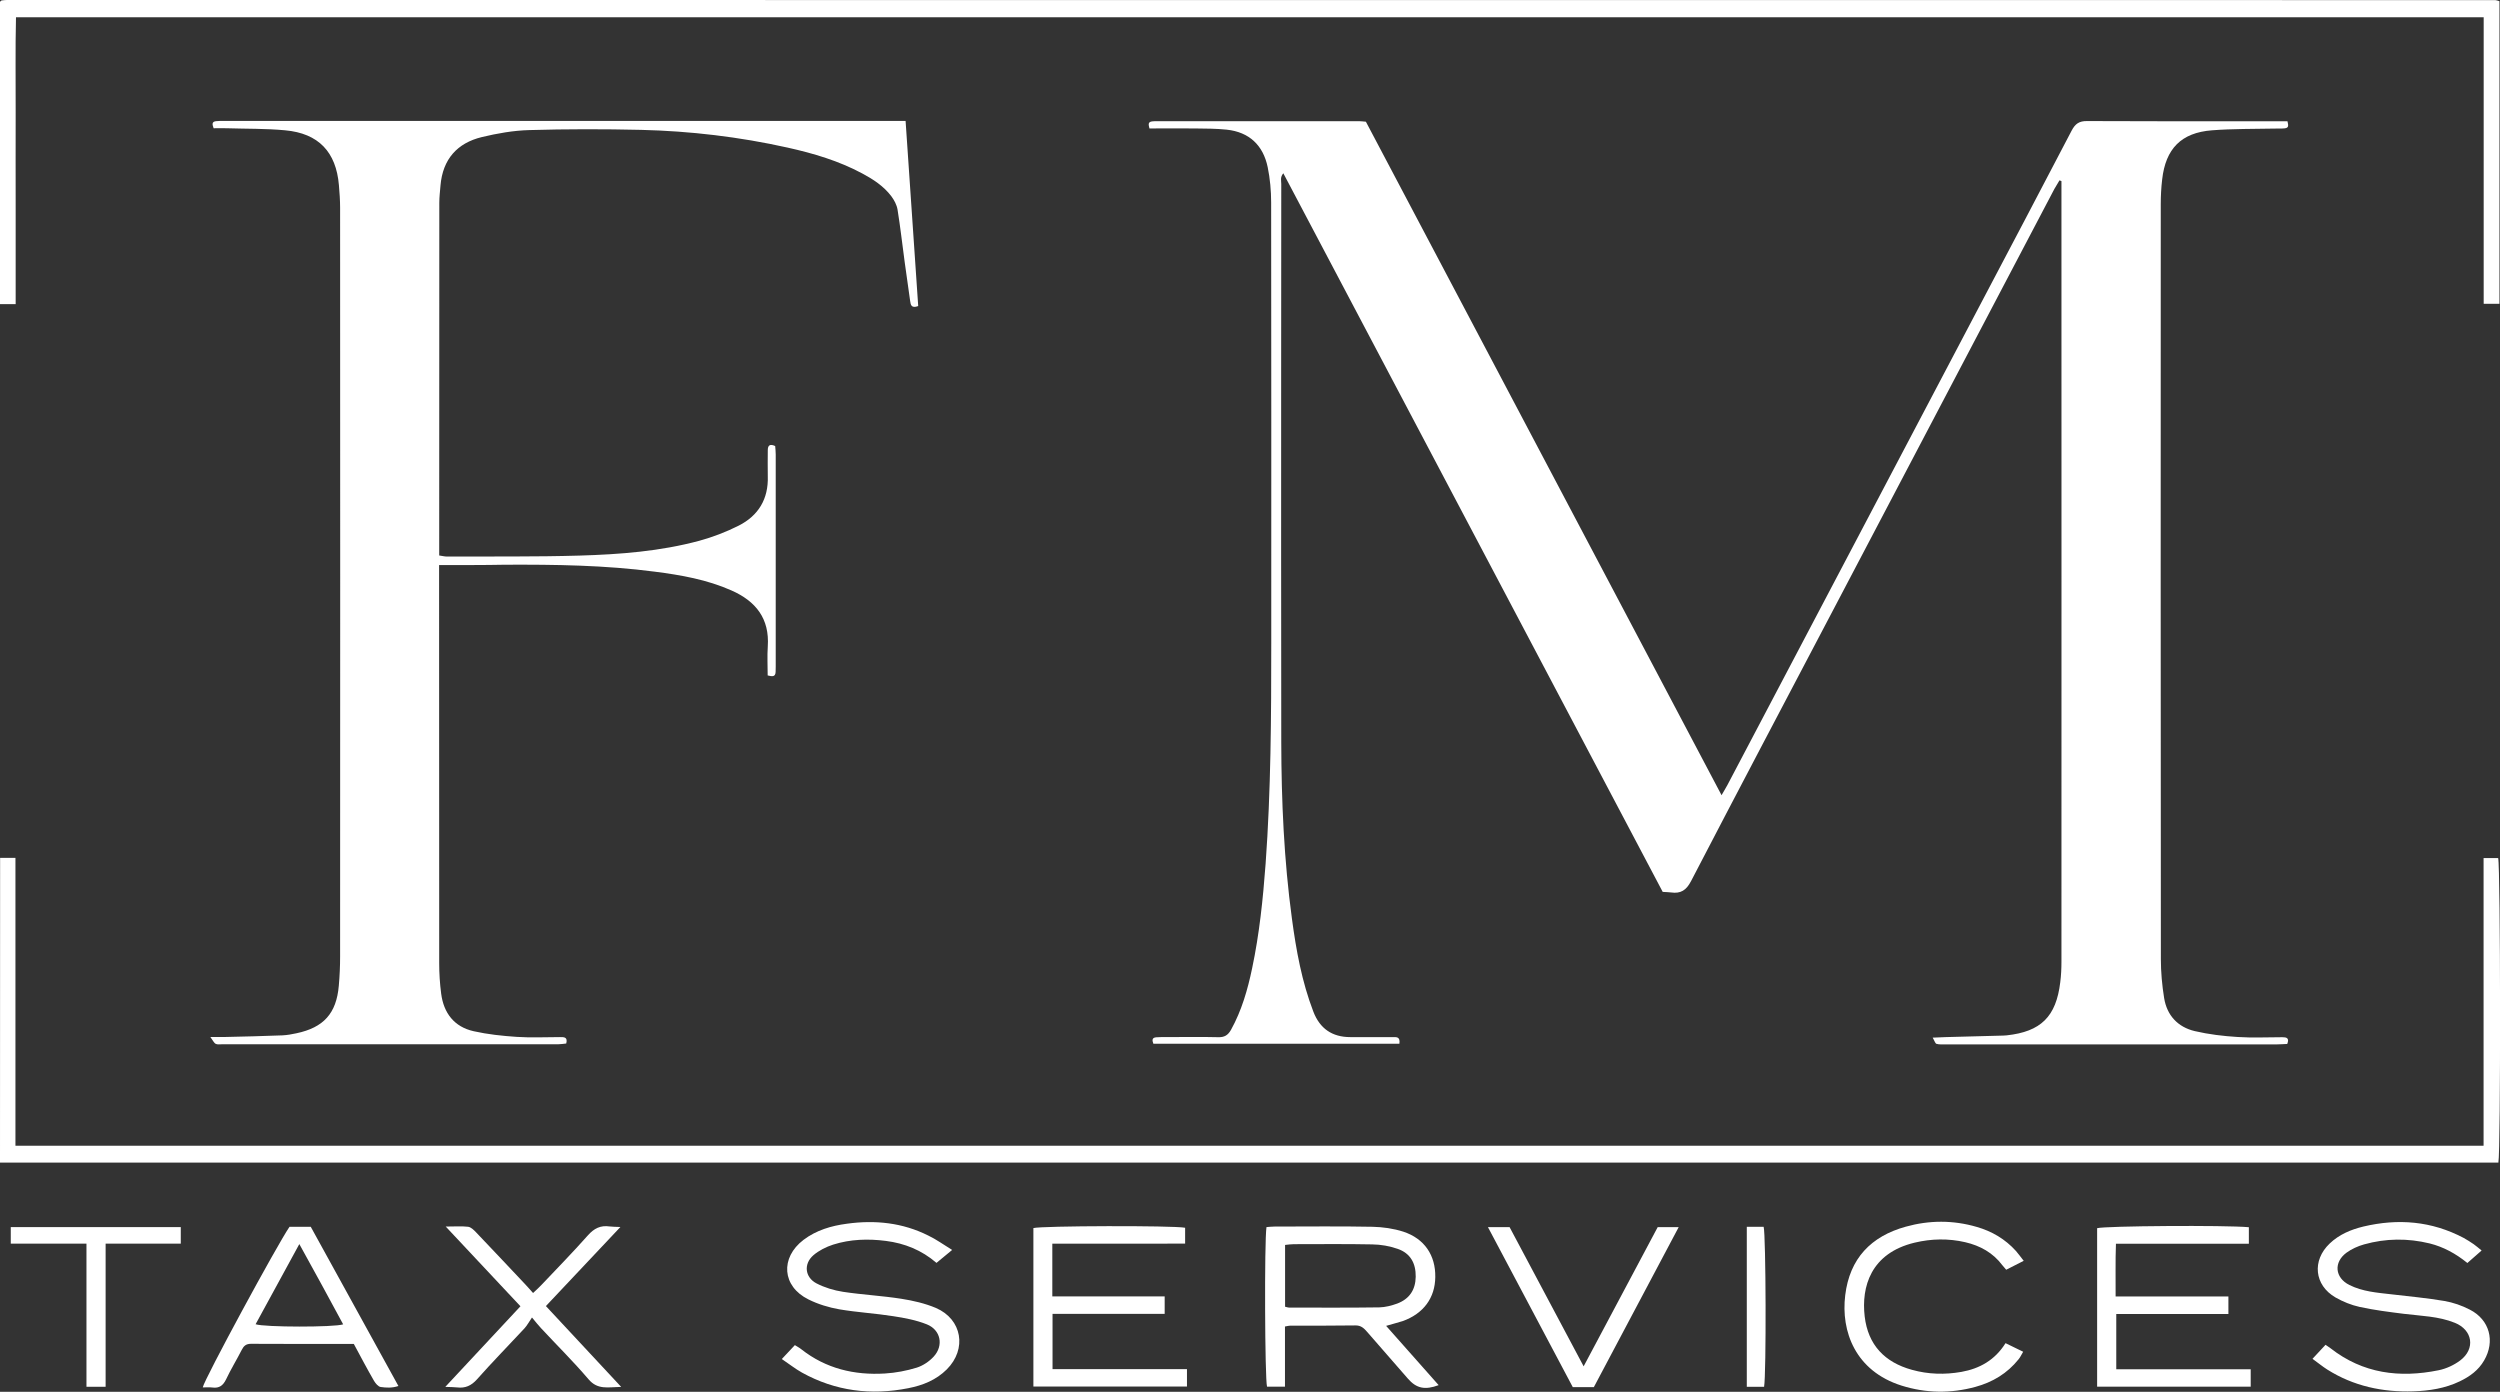
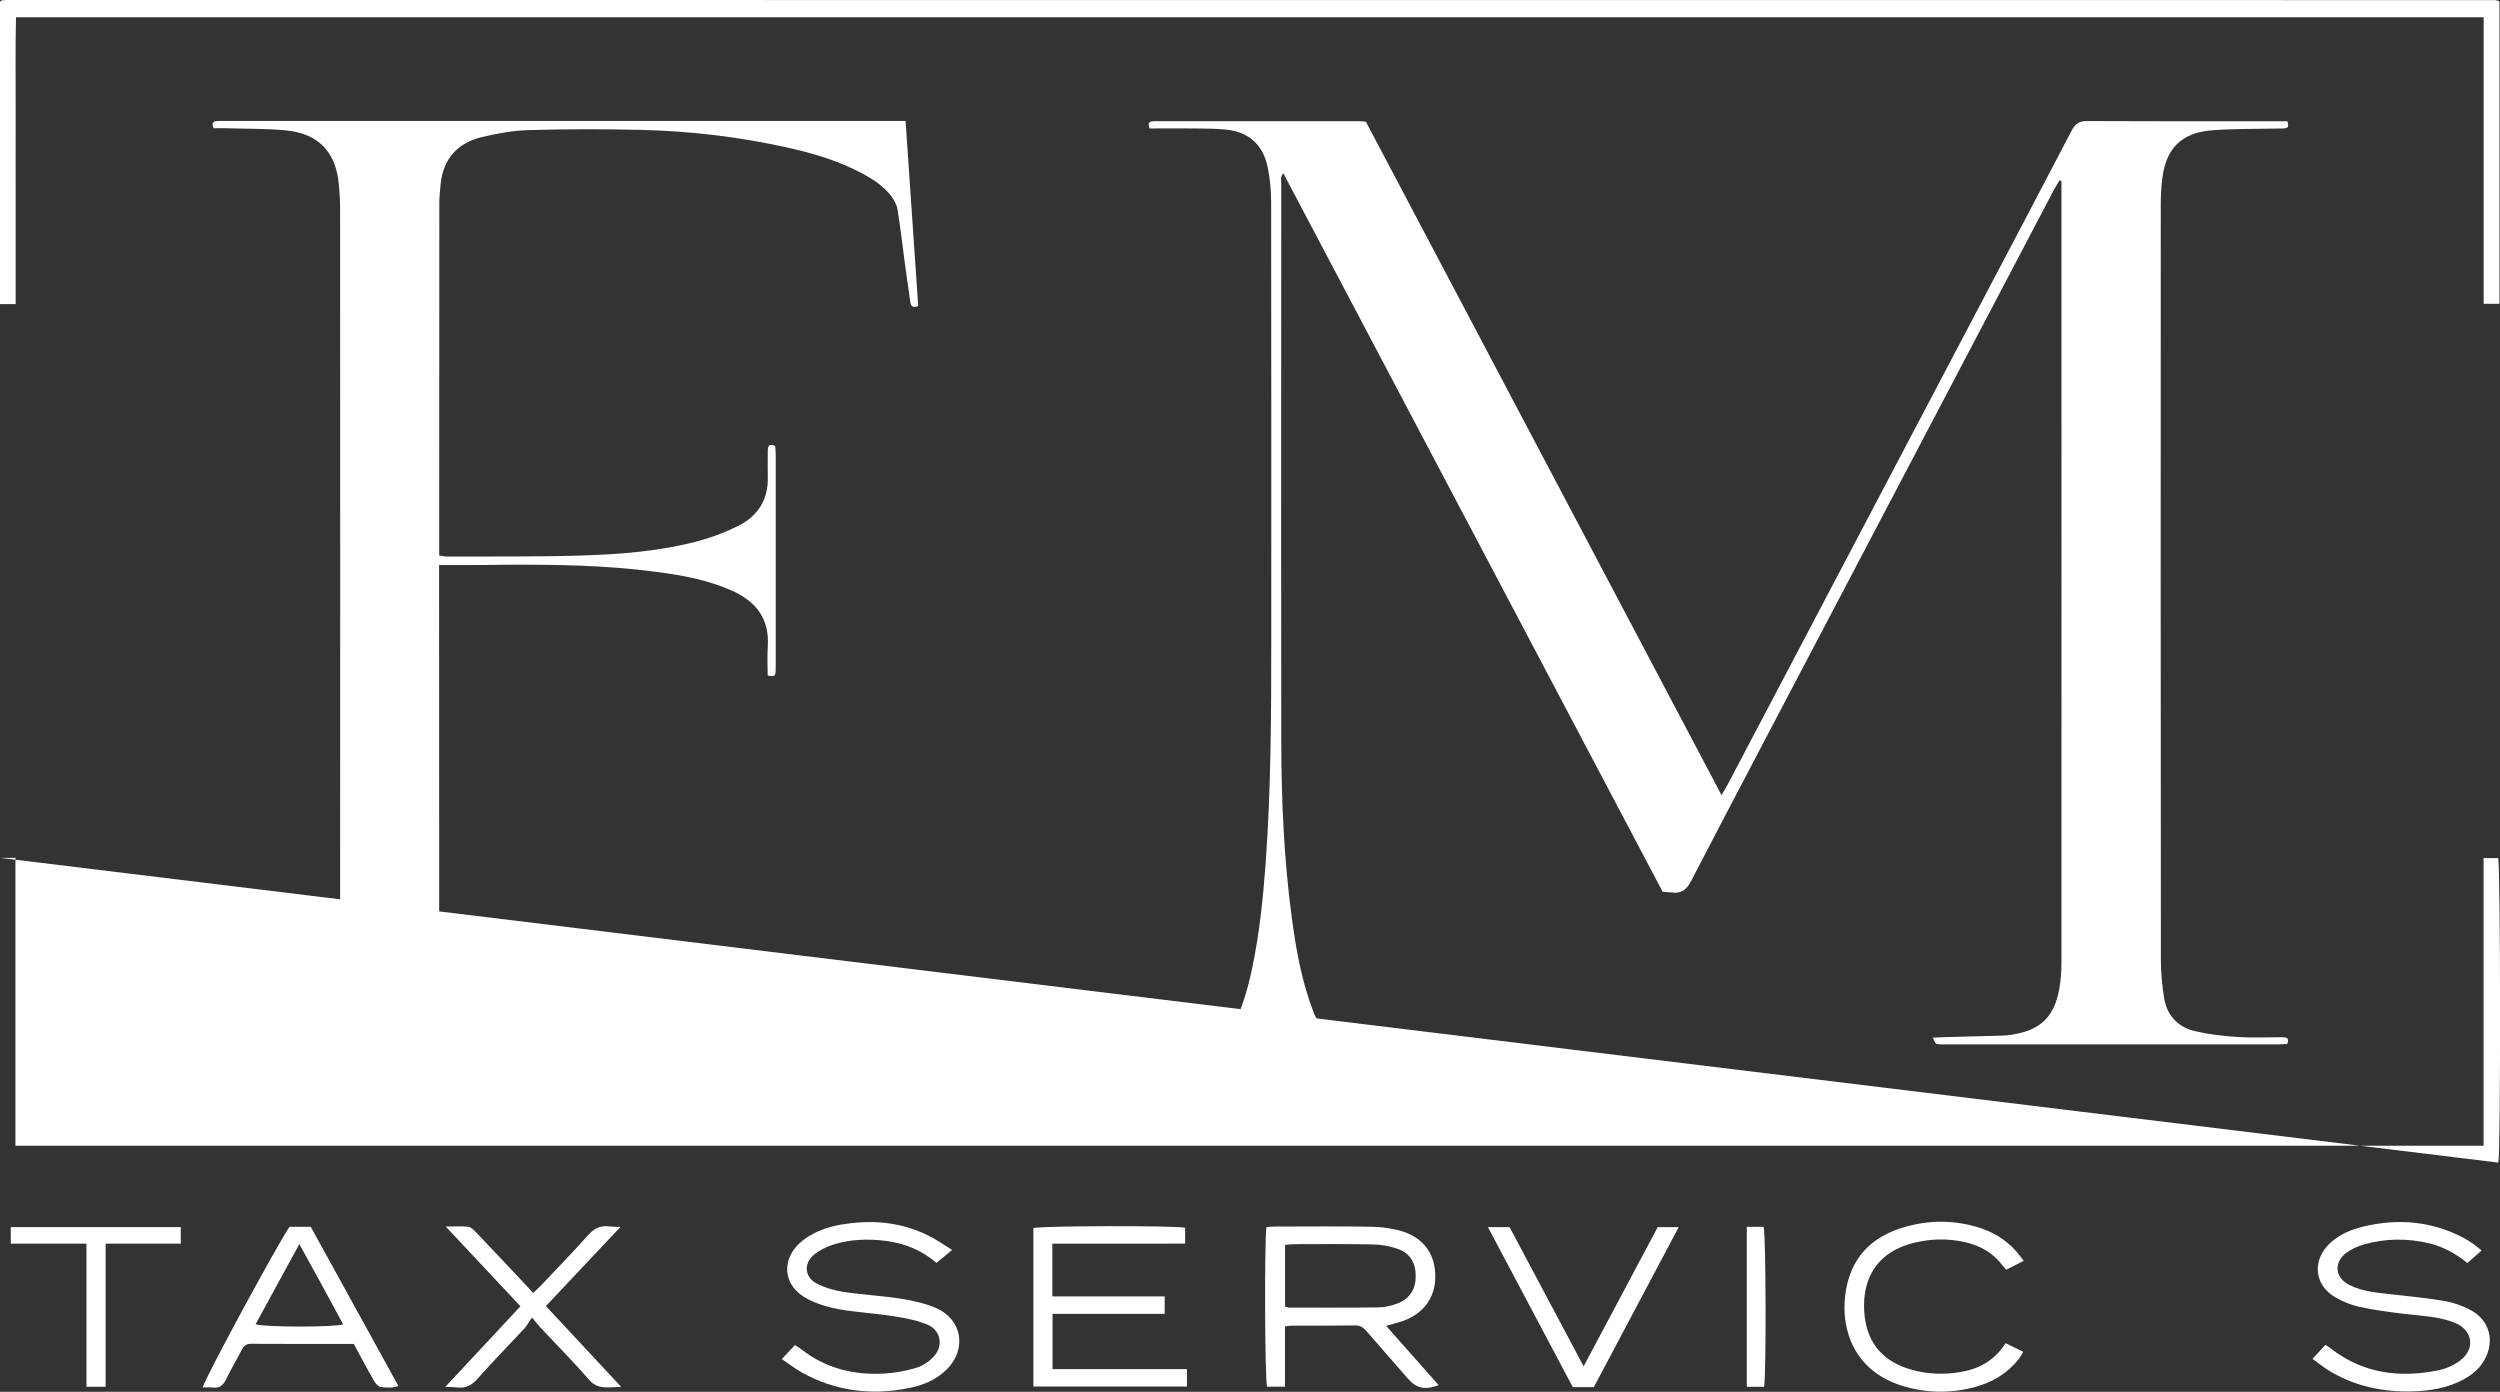
<svg xmlns="http://www.w3.org/2000/svg" version="1.1" id="Layer_1" x="0px" y="0px" viewBox="0 0 2298.5 1279.6" style="enable-background:new 0 0 2298.5 1279.6;" xml:space="preserve">
  <rect x="0" y="0" width="2298.5" height="1279.6" fill="#333333" stroke="none" />
  <style type="text/css">
	.st0{fill:#FFFFFF;}
</style>
  <g>
    <path class="st0" d="M1286.6,959.6h-226.2c-1.1-3-1.5-5.5,2.5-5.9c3.3-0.3,6.7-0.2,10-0.2c15.7,0,31.3-0.3,47,0.1   c5.8,0.2,9.1-1.8,11.9-6.8c9.8-17.7,15.3-36.9,19.4-56.5c6.7-31.7,10-63.8,12.4-96.1c4.9-67.5,5.2-135.2,5.2-202.9   c0-135,0.1-270-0.1-405c0-10.9-1-22-3.2-32.7c-4.2-20.1-17-32.2-37.7-34.4c-9.6-1-19.3-1-28.9-1.1c-13.9-0.2-27.9,0-42.1,0   c-0.9-3.6-1.5-6,2.5-6.5c1.6-0.2,3.3-0.2,5-0.2c61.7,0,123.3,0,185,0c2,0,3.9,0.3,6.5,0.5c108.7,205.8,217.4,411.7,327,619.2   c2.3-4,3.9-6.6,5.4-9.4c77-146.2,153.9-292.5,230.9-438.7c28.5-54.2,57.2-108.4,85.5-162.8c3.4-6.5,7-9,14.4-8.9   c58,0.3,116,0.2,174,0.2c3.3,0,6.5,0,10.1,0c0.8,3.6,1.5,6.1-2.6,6.5c-3,0.3-6,0.1-9,0.2c-19.3,0.4-38.7,0.1-57.9,1.6   c-28.2,2.2-42.5,16.9-45.7,45.1c-0.9,7.6-1.3,15.3-1.3,22.9c-0.1,231.4-0.1,462.7,0.1,694c0,11.9,1.1,24,3,35.8   c2.6,16,12.6,26.7,28.2,30.4c12.9,3,26.2,4.6,39.4,5.4c13.6,0.9,27.3,0.2,41,0.2c3.8,0,6.8,0.6,4.6,6.2c-3.1,0.1-6.4,0.4-9.6,0.4   c-101.7,0-203.3,0-305,0c-2.7,0-5.5,0.2-7.9-0.5c-1.2-0.4-1.8-2.8-3.5-5.7c5-0.2,8.6-0.4,12.1-0.5c17.6-0.5,35.3-1,52.9-1.4   c1,0,2-0.1,3-0.2c31.5-3.4,45.5-17.2,49.3-48.8c0.8-6.3,1.1-12.6,1.1-18.9c0.1-236.4,0-472.7,0-709c0-2.9,0-5.8,0-8.7   c-0.6-0.2-1.2-0.5-1.8-0.7c-1.6,2.6-3.2,5.2-4.7,7.9c-68.4,130.1-136.7,260.1-205,390.2c-43.1,82-86.3,163.9-129,246.1   c-4.4,8.5-9.5,11.8-18.5,10.5c-2.3-0.3-4.6-0.3-7.6-0.5c-116.1-219.9-232.2-439.9-348.8-660.7c-3.1,3.6-1.9,6.9-1.9,9.8   c-0.1,56-0.1,112-0.1,168c0,115-0.1,230,0.1,345c0.1,54.3,2.5,108.6,9.8,162.5c3.9,29.1,9.1,57.9,19.7,85.5   c6,15.6,17.3,23.4,34,23.4c13,0,26,0,39,0C1283.4,953.6,1287.6,952.7,1286.6,959.6L1286.6,959.6z" />
    <path class="st0" d="M403.7,519.5c0,4.6,0,7.9,0,11.1c0,118.3,0,236.7,0.1,355c0,9.3,0.6,18.7,1.8,27.9c2.3,17.9,12,30.6,29.9,34.6   c12.9,2.9,26.2,4.3,39.5,5.2s26.6,0.2,40,0.2c3.4,0,7.2-0.2,5.6,5.9c-2.3,0.2-4.9,0.7-7.4,0.7c-103,0-206,0-309,0   c-2,0-4.3,0.4-5.9-0.4c-1.5-0.7-2.3-2.8-4.9-6.3c6.2,0,9.8,0.1,13.4,0c17.6-0.4,35.3-0.8,52.9-1.5c4.3-0.2,8.6-1,12.8-1.9   c25.1-5.3,36.8-18.3,39-43.7c0.8-9,1.2-18,1.2-27c0.1-229.4,0.1-458.7,0-688.1c0-7-0.5-14-1.1-21c-2.6-30.5-18.7-47.6-49.4-50.4   c-17.9-1.7-35.9-1.3-53.9-1.9c-3.9-0.1-7.9,0-11.9,0c-1.3-3.6-1.8-6,2.2-6.5c2.3-0.3,4.7-0.2,7-0.2c205.7,0,411.3,0,617,0   c3,0,5.9,0,10,0c3.9,57.4,7.8,114,11.6,170.2c-6.4,2.3-6.9-1.2-7.4-4.6c-1.7-11.9-3.4-23.7-5-35.6c-2.2-16.2-4-32.4-6.6-48.5   c-0.7-4.3-3.1-8.8-5.8-12.4c-7-9.2-16.5-15.4-26.6-20.8c-21.6-11.6-44.9-18.5-68.7-23.8c-44.4-9.9-89.4-15.2-134.7-16.3   c-34.3-0.8-68.6-0.8-102.9,0.2c-14.5,0.4-29.2,3-43.4,6.4c-22.8,5.5-36,20.4-38.1,44.4c-0.4,5.3-1.1,10.6-1.1,15.9   c-0.1,105.3-0.1,210.7-0.1,316c0,2.6,0,5.2,0,8.4c2.8,0.4,5,1,7.2,1c40.7-0.2,81.4,0.3,122-0.9c37-1.1,73.9-3.9,109.9-13.6   c12.4-3.4,24.7-8.1,36.2-13.9c18.2-9.2,27.5-24.6,26.8-45.4c-0.2-8,0-16,0-24c0-4.6,2.1-6,6.8-3.8c0.2,2.5,0.5,5.1,0.5,7.7   c0,65,0,130,0,195c0,1.7,0,3.3-0.1,5c-0.2,4.6-3,4.3-7.3,3.2c0-8.8-0.5-17.8,0.1-26.7c1.7-25.5-10.9-41.5-33.3-51.4   c-22.5-10-46.4-14.2-70.6-17.3c-45.7-6-91.7-6.6-137.7-6.4C444.6,519.6,424.9,519.5,403.7,519.5L403.7,519.5z" />
-     <path class="st0" d="M0.1,788.7h14.1v264.7h2269.2V788.9h13.4c2.2,7.9,2.4,270,0.2,280H0L0.1,788.7L0.1,788.7z" />
+     <path class="st0" d="M0.1,788.7h14.1v264.7h2269.2V788.9h13.4c2.2,7.9,2.4,270,0.2,280L0.1,788.7L0.1,788.7z" />
    <path class="st0" d="M2298,1.1v278.2h-14.5V15.9H14.7C14,45,14.5,74.2,14.4,103.3c-0.1,29.3,0,58.7,0,88v88.3H0V1.6   C0.2,1.5,0.4,1.2,0.7,1c0.2-0.2,0.5-0.6,0.8-0.6C3.1,0.2,4.7,0,6.4,0C769,0,1531.6,0,2294.2,0.1C2295.1,0.1,2296,0.6,2298,1.1   L2298,1.1z" />
    <path class="st0" d="M1274.4,1219c16.5,18.6,32.3,36.5,48.3,54.5c-12.6,4.7-20.5,3-28.3-6c-12.5-14.3-25-28.6-37.4-42.9   c-2.9-3.3-5.6-6.1-10.8-6c-20,0.3-40,0.2-59.9,0.2c-1.3,0-2.6,0.4-4.9,0.8v55.3h-16.5c-2-7-2.5-133.7-0.5-146.7   c2.4-0.2,5-0.5,7.5-0.5c30,0,60-0.4,89.9,0.2c9.5,0.2,19.4,1.6,28.4,4.5c19.5,6.4,29.7,21.8,29.4,41.7   c-0.2,19.2-10.8,33.6-29.9,40.5C1285.3,1216,1280.5,1217.2,1274.4,1219L1274.4,1219z M1181.5,1201.4c1.8,0.4,2.7,0.8,3.6,0.8   c27.7,0,55.3,0.2,83-0.2c5.5-0.1,11.2-1.6,16.5-3.5c11.1-4.2,16.8-12.5,17-24.6c0.2-12.6-5-21.7-16.6-25.7   c-7.4-2.6-15.5-4-23.4-4.1c-24-0.5-48-0.2-72-0.2c-2.6,0-5.1,0.4-8.1,0.7V1201.4L1181.5,1201.4z" />
    <path class="st0" d="M2126.1,1249.3c4.4-4.7,8.2-8.8,12-12.9c1.9,1.3,3.3,2.2,4.6,3.2c29.8,23.3,63.5,27.5,99.4,20.2   c6.9-1.4,14.1-4.7,19.8-9c14.2-10.7,11.5-28-4.9-34.6c-15-6.1-31.2-6.3-47.1-8.3c-13.5-1.7-27.1-3.4-40.4-6.3   c-7.7-1.7-15.4-4.8-22.2-8.7c-19.6-11.3-21.8-34-5.4-49.6c8.7-8.3,19.4-12.8,30.9-15.6c32-7.6,62.8-5.1,92.2,10.4   c3.2,1.7,6.3,3.8,9.3,5.8c2.2,1.5,4.1,3.3,7.3,5.8c-4.5,3.9-8.6,7.5-13.1,11.5c-10.6-8.6-21.9-14.8-34.7-18   c-20.2-4.9-40.3-4.7-60.3,0.9c-5.7,1.6-11.4,4.2-16.1,7.6c-12,8.8-10.8,23,2.6,29.7c12.1,6.1,25.6,7.1,38.8,8.6   c16.2,1.9,32.5,3.4,48.5,6.1c8.1,1.4,16.2,4.2,23.5,8c18.2,9.3,23.4,29,13.1,46.7c-5.2,9-13.2,14.8-22.4,19.2   c-13.5,6.5-28,8.7-42.7,9.2c-28.2,0.9-55-4.8-79.2-20.1C2135.2,1256.3,2131.1,1252.9,2126.1,1249.3L2126.1,1249.3z" />
    <path class="st0" d="M875.4,1149.2c-5.9,4.9-10,8.2-14.4,11.9c-13.7-11.8-29.3-18-46.5-20.2c-16.4-2.1-32.7-1.6-48.5,3.4   c-6.5,2.1-13.1,5.4-18.2,9.8c-9.1,7.9-7.8,20.2,2.8,25.8c7.5,3.9,16.1,6.5,24.5,7.8c17.8,2.7,35.8,3.6,53.6,6.4   c10.8,1.7,21.7,4.2,31.7,8.4c24.2,10.4,28.8,37.8,10.1,56.5c-9.8,9.8-22.1,14.7-35.4,17.3c-34.2,6.8-67,2.7-97.7-14.3   c-6.3-3.5-12-8.1-18.6-12.5c4.4-4.8,8.1-8.6,12-12.8c2.2,1.4,4.2,2.4,5.9,3.8c22.6,17.8,48.8,24,76.9,22.3   c9.9-0.6,19.9-2.5,29.3-5.4c5.7-1.8,11.5-5.7,15.6-10.2c9.3-10.2,6.4-24.5-6.4-29.6c-9.8-3.9-20.4-5.9-30.9-7.5   c-16.4-2.6-33.1-3.5-49.5-6.3c-9.7-1.7-19.6-4.7-28.4-9.1c-24.3-12-26.2-38.3-4.5-54.8c11.8-8.9,25.5-12.9,39.8-14.8   c26-3.6,51.2-1,74.9,10.9C860.7,1139.4,867.1,1144.1,875.4,1149.2L875.4,1149.2z" />
    <path class="st0" d="M967.5,1143.4v48.5h103.3v16.1H967.7v50.8h123.6v16H950.1v-145.7c6.9-2.1,128.5-2.5,139.5-0.3v14.6H967.5   L967.5,1143.4z" />
-     <path class="st0" d="M2067.6,1128.3v15.2h-122.2c-0.6,16.4-0.2,31.8-0.3,48.5h103.7v16.1h-103.1v50.8h123.6v16h-141.2v-145.7   C1935.2,1127.1,2045.5,1126.3,2067.6,1128.3L2067.6,1128.3z" />
    <path class="st0" d="M325.3,1235.6c-32.1,0-63.4,0.1-94.6-0.1c-4.4,0-6.6,1.9-8.4,5.5c-4.7,9.2-10.1,18-14.5,27.3   c-2.7,5.5-6.2,8.2-12.4,7.4c-2.9-0.4-5.9-0.1-9-0.1c1.3-7.3,68.9-132,79.8-147.7h19.5c26.6,48.3,53.3,96.9,80.6,146.4   c-6,2-11.3,1.6-16.3,0.9c-2.3-0.3-4.7-3.3-6.1-5.6C337.6,1258.7,331.7,1247.5,325.3,1235.6L325.3,1235.6z M235,1217.5   c7.8,2.8,72.3,2.9,80.5,0.1c-13.1-24.2-26.1-48.3-40.3-73.8C261.1,1169.6,248.1,1193.5,235,1217.5L235,1217.5z" />
    <path class="st0" d="M1860.6,1159.2c-6,3-10.9,5.5-16.1,8.2c-1.4-1.6-2.5-2.8-3.5-4.1c-8.6-11.5-20.4-18-34.1-21.2   c-15.5-3.6-31.1-3.3-46.6,0.4c-40.4,9.7-49.1,40.7-45.9,67.9c3.1,26.2,18.4,42.1,43.4,49c15,4.2,30.3,4.6,45.6,1.9   c16.7-3,30.7-10.8,40.5-26.4c5.4,2.6,10.4,5,16.2,7.9c-1.6,2.6-2.6,5-4.2,6.9c-10.4,13-23.9,21.1-39.7,25.4   c-22.7,6.2-45.5,5.9-68-1.2c-42.3-13.4-55.8-49.7-51.7-83.1c4.1-33.7,23.6-54.1,55.7-63c21.6-6,43.5-6.1,65.1,0.2   c14,4,26.3,11.2,36.2,22.2C1855.8,1152.8,1857.8,1155.7,1860.6,1159.2L1860.6,1159.2z" />
    <path class="st0" d="M570.4,1128.1c-23.7,25.1-45.8,48.6-68.5,72.7c22.8,24.5,45.2,48.6,69.2,74.3c-12.1,0.2-21.6,3-30.1-7.1   c-13.8-16.2-29-31.2-43.5-46.8c-2.3-2.4-4.3-5-8.4-9.9c-2.8,4.1-4.5,7.4-7,10.1c-14.5,15.6-29.4,30.8-43.6,46.8   c-5.2,5.8-10.7,8.3-18.2,7.4c-2.8-0.3-5.7-0.3-10.9-0.5c23.7-25.4,46-49.4,69.1-74.1c-22.5-24-44.7-47.7-68.7-73.3   c8.4,0,14.6-0.5,20.6,0.2c2.5,0.3,5.1,2.8,7.1,4.9c15.2,15.9,30.2,31.9,45.3,47.9c2.3,2.4,4.4,4.9,7.3,8.1c2.9-2.7,5.2-4.8,7.4-7.1   c14.4-15.2,29.1-30.2,43-45.9c5.7-6.4,11.6-9.4,19.9-8.2C562.9,1127.9,565.5,1127.9,570.4,1128.1L570.4,1128.1z" />
    <path class="st0" d="M1543.4,1128.2c-26.4,49.8-52.3,98.5-78,147.1H1446c-25.8-48.6-51.6-97.3-78-147.1h19.9   c22.2,41.8,44.7,84,68.1,128c23.3-43.8,45.7-86,68.1-128H1543.4L1543.4,1128.2z" />
    <path class="st0" d="M79.5,1143.4H9.9v-15.2h156.3v15.2H97.1V1275H79.5V1143.4z" />
    <path class="st0" d="M1606,1127.9h15.5c2.1,7.4,2.5,135.5,0.4,147.1H1606V1127.9z" />
  </g>
</svg>